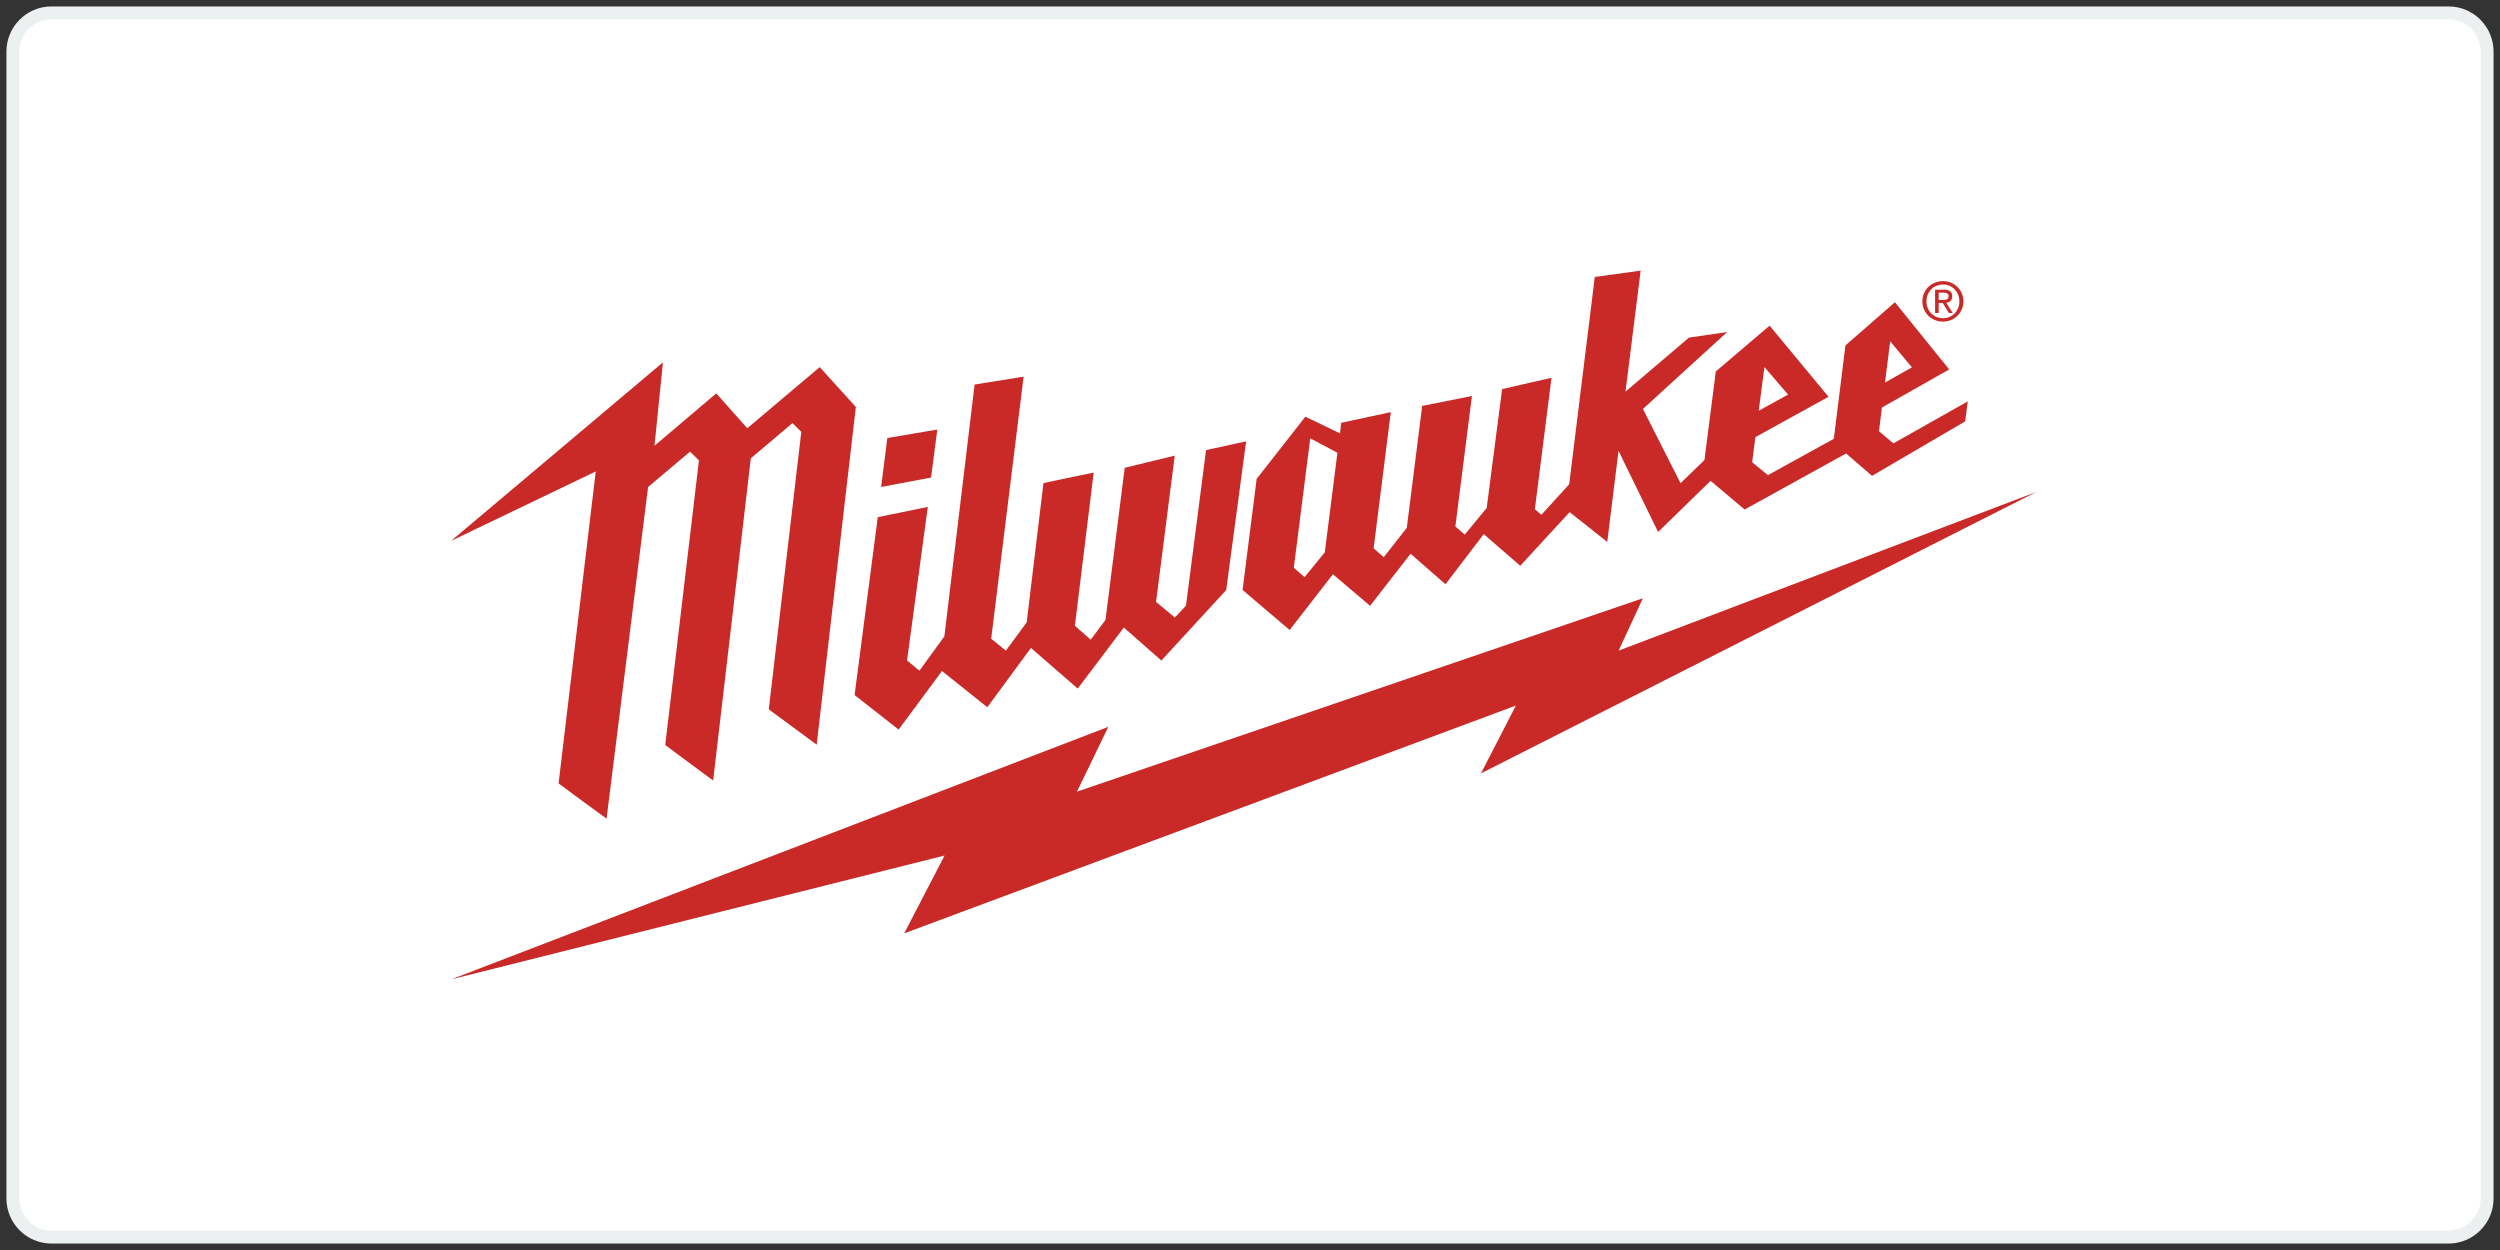
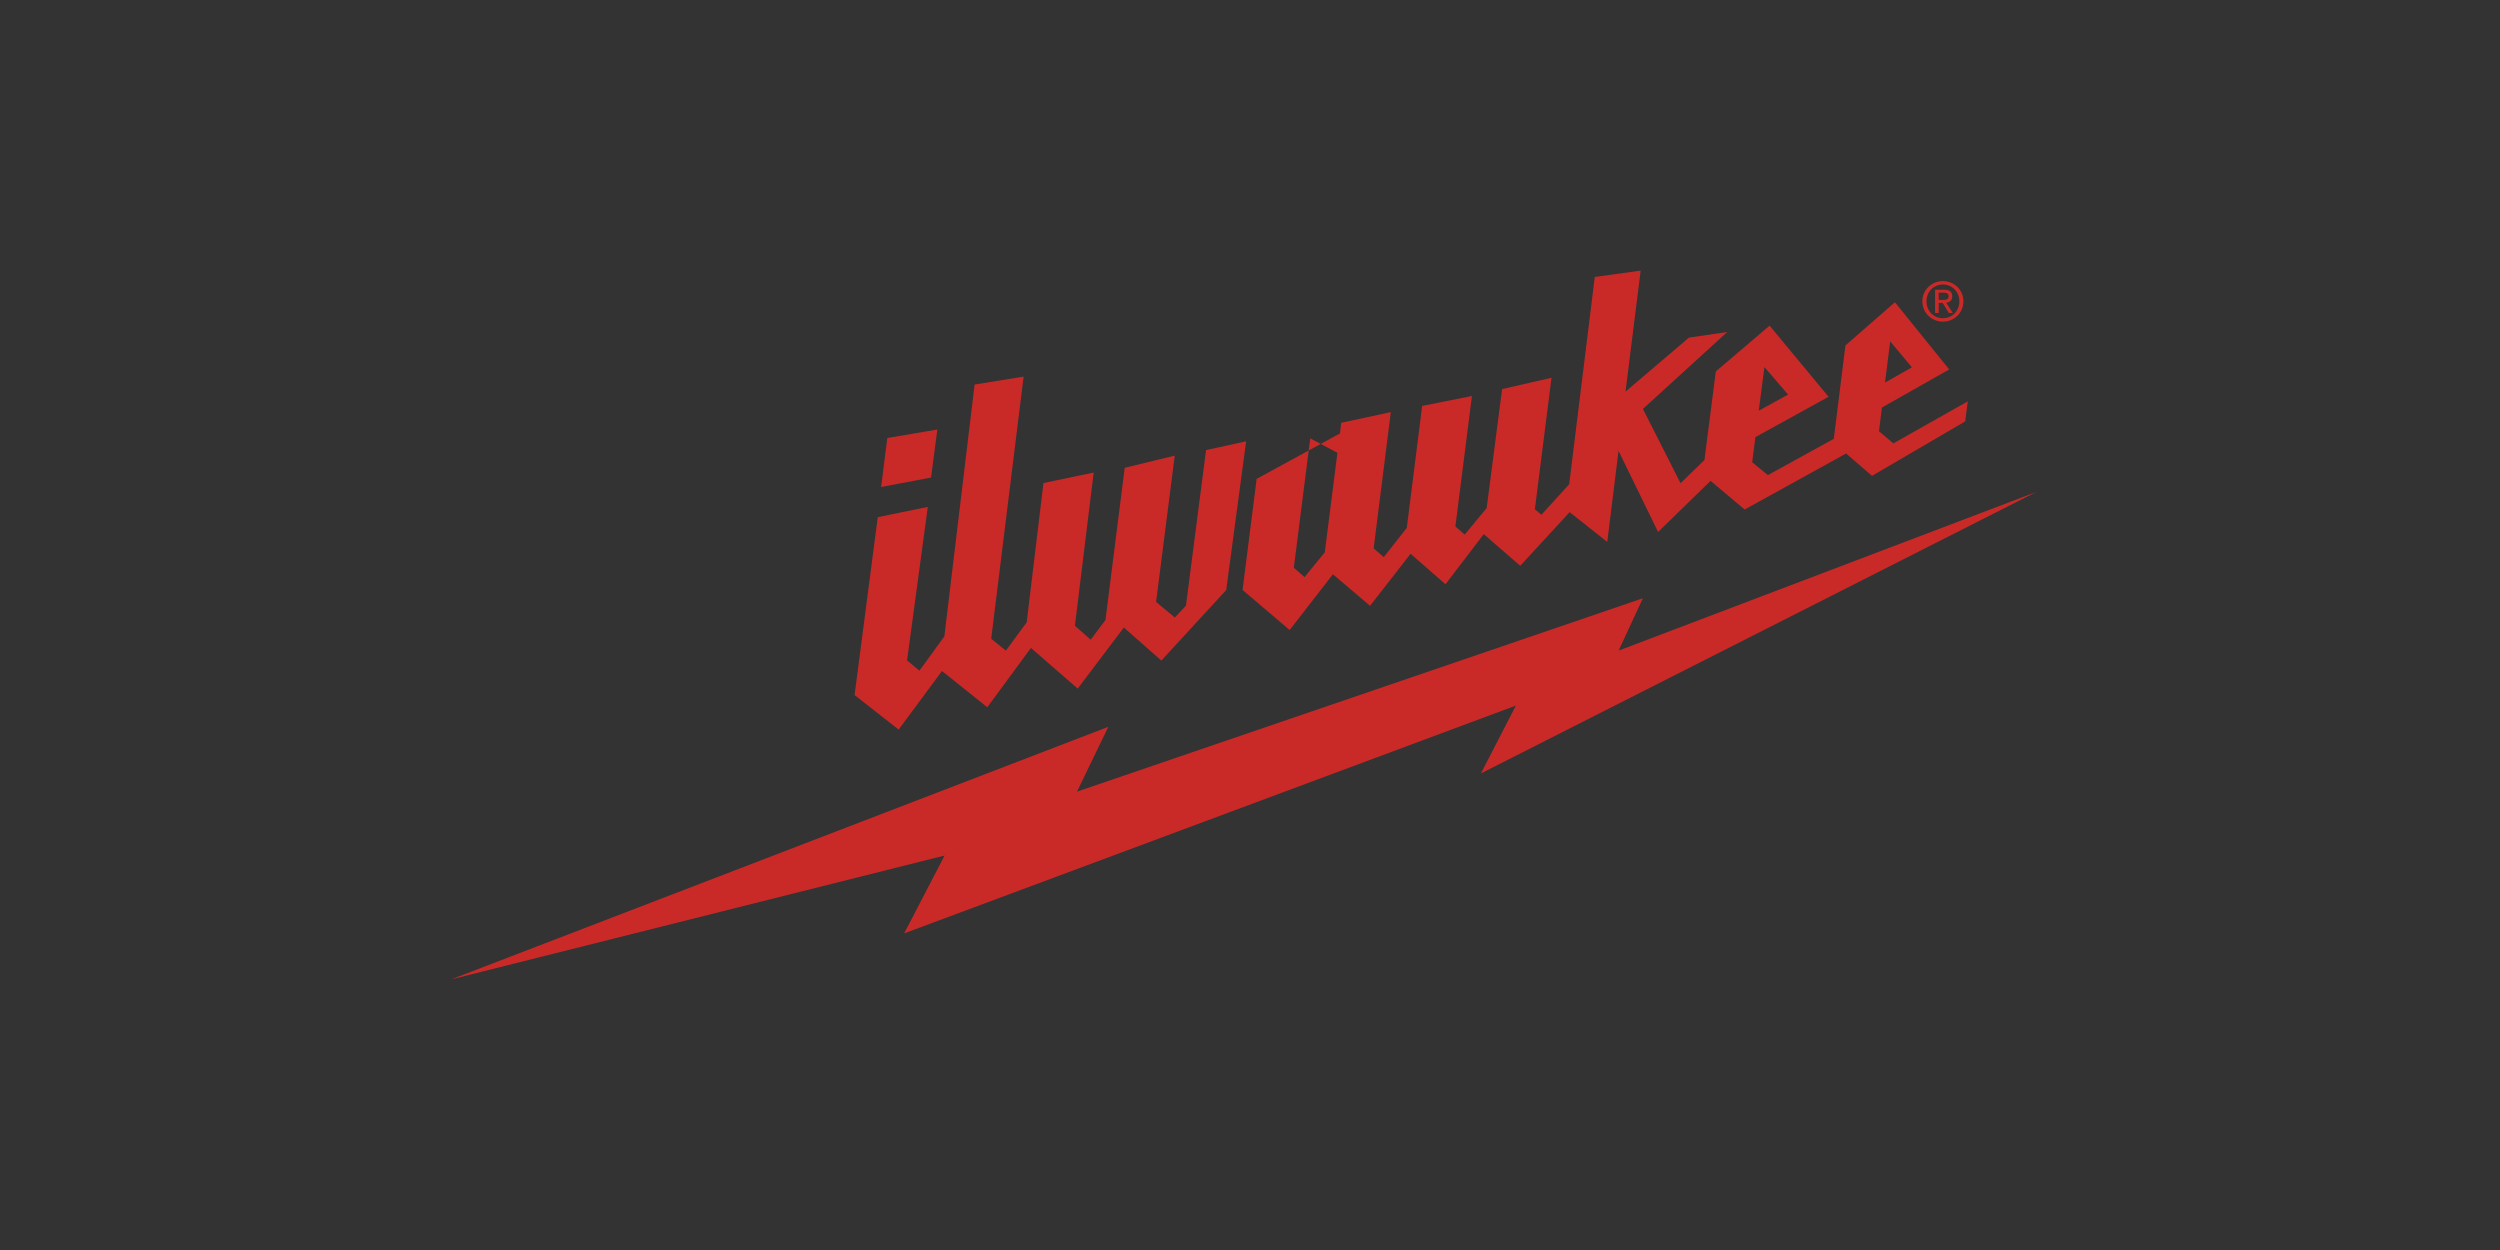
<svg xmlns="http://www.w3.org/2000/svg" width="194px" height="97px" viewBox="0 0 194 97" version="1.1">
  <rect x="0" y="0" width="194" height="97" fill="#333333" stroke="none" />
  <title>Milwaukee</title>
  <g id="Desktop" stroke="none" stroke-width="1" fill="none" fill-rule="evenodd">
    <g id="06_Marchi" transform="translate(-277, -384)">
      <g id="Milwaukee" transform="translate(278, 385)">
-         <path d="M192,3 C192,1.343 190.658,0 189.003,0 L2.997,0 C1.342,0 0,1.343 0,3 L0,92 C0,93.657 1.342,95 2.997,95 L189.003,95 C190.658,95 192,93.657 192,92 L192,3 Z" id="BG-Copy-81" stroke="#EDF0F0" fill="#FFFFFF" />
        <g id="Milwaukee_Logo-Copy" transform="translate(34, 20)" fill="#C92A28" fill-rule="nonzero">
          <polygon id="path4685" points="123.009 17.179 90.605 29.488 92.489 25.424 48.574 40.431 51.006 35.4 0.012 55 38.301 45.388 35.164 51.429 82.634 33.75 79.921 39.016" />
          <path d="M115.767,2.274 C115.997,2.274 116.212,2.256 116.212,1.977 C116.212,1.752 116.004,1.713 115.813,1.713 L115.442,1.713 L115.442,2.274 L115.767,2.274 Z M115.442,3.291 L115.163,3.291 L115.163,1.481 L115.857,1.481 C116.282,1.481 116.493,1.638 116.493,1.993 C116.493,2.318 116.294,2.462 116.024,2.492 L116.537,3.291 L116.233,3.291 L115.753,2.506 L115.442,2.506 L115.442,3.291 Z M115.774,3.694 C116.484,3.694 117.048,3.137 117.048,2.381 C117.048,1.638 116.484,1.077 115.774,1.077 C115.054,1.077 114.493,1.638 114.493,2.381 C114.493,3.137 115.054,3.694 115.774,3.694 M114.175,2.381 C114.175,1.481 114.906,0.814 115.774,0.814 C116.63,0.814 117.361,1.481 117.361,2.381 C117.361,3.291 116.63,3.959 115.774,3.959 C114.906,3.959 114.175,3.291 114.175,2.381" id="path4689" />
-           <path d="M28.608,7.488 L22.99,12.232 C22.99,12.232 20.755,9.721 20.581,9.526 C20.386,9.693 15.789,13.592 15.789,13.592 L16.444,7.119 L0,20.976 L11.229,15.585 L8.345,39.793 C8.345,39.793 11.784,42.337 12.069,42.529 C12.359,40.22 15.135,18.045 15.286,16.838 L15.295,16.789 L18.546,14.046 L19.238,14.729 L16.622,36.811 C16.622,36.811 20.117,39.42 20.34,39.57 C20.365,39.352 22.707,19.34 23.264,14.566 L26.494,11.833 L27.181,12.512 L24.656,34.045 L28.374,36.786 L31.414,10.579 L28.608,7.488 Z" id="path4693" />
-           <path d="M37.735,12.332 L33.855,12.991 L33.375,16.792 L37.25,16.058 L37.735,12.332 Z M58.59,13.926 L57.031,25.997 L56.17,26.921 L54.71,25.71 L56.16,14.357 L52.278,15.302 L50.784,27.114 L49.637,28.641 L48.412,27.557 L49.869,15.671 L45.973,16.485 L44.671,27.295 L43.056,29.49 L41.917,28.566 L44.432,8.226 L40.629,8.841 L38.283,28.383 L36.347,31.047 L35.387,30.249 L36.997,18.337 L33.115,19.131 L31.316,32.936 L34.734,35.616 L38.099,31.07 L41.615,33.883 L45.001,29.279 L48.63,32.435 L52.211,27.696 L55.121,30.258 L60.154,24.788 L61.7,13.248 L58.59,13.926 Z M67.803,21.862 L66.236,23.784 L65.399,23.062 L66.675,13.016 L68.784,14.135 L67.803,21.862 Z M101.92,7.484 L103.755,9.619 L101.477,10.874 L101.92,7.484 Z M111.678,5.488 L113.367,7.505 L111.276,8.688 L111.678,5.488 Z M111.926,13.406 L110.808,12.466 L111.037,10.624 L116.259,7.669 L112.047,2.453 L108.206,5.806 L107.304,13.053 L102.187,15.87 L100.968,14.87 L101.219,12.921 L106.895,9.79 L102.321,4.27 L98.147,7.823 L97.265,14.701 L95.411,16.497 L92.491,10.733 L99.031,4.766 L96.063,5.198 L91.138,9.391 L92.315,0 L88.755,0.492 L86.769,16.578 L84.613,18.947 L84.105,18.52 L85.397,8.315 L81.564,9.194 L80.366,18.423 L78.663,20.484 L77.937,19.852 L79.222,9.73 L75.361,10.498 L74.166,19.964 L72.379,22.238 L71.595,21.551 L72.927,10.981 L69.074,11.809 L68.986,12.631 L66.297,11.334 L62.516,16.161 L61.423,24.781 L65.078,27.889 L68.434,23.563 L71.316,26.011 L74.463,21.971 L77.169,24.34 L80.139,20.447 L82.97,22.906 L86.804,18.741 L89.723,21.055 L90.598,13.984 L93.668,20.282 L97.741,16.314 L100.384,18.539 L108.257,14.19 L110.269,15.926 L117.5,11.698 L117.698,10.146 L111.926,13.406 Z" id="path4697" />
+           <path d="M37.735,12.332 L33.855,12.991 L33.375,16.792 L37.25,16.058 L37.735,12.332 Z M58.59,13.926 L57.031,25.997 L56.17,26.921 L54.71,25.71 L56.16,14.357 L52.278,15.302 L50.784,27.114 L49.637,28.641 L48.412,27.557 L49.869,15.671 L45.973,16.485 L44.671,27.295 L43.056,29.49 L41.917,28.566 L44.432,8.226 L40.629,8.841 L38.283,28.383 L36.347,31.047 L35.387,30.249 L36.997,18.337 L33.115,19.131 L31.316,32.936 L34.734,35.616 L38.099,31.07 L41.615,33.883 L45.001,29.279 L48.63,32.435 L52.211,27.696 L55.121,30.258 L60.154,24.788 L61.7,13.248 L58.59,13.926 Z M67.803,21.862 L66.236,23.784 L65.399,23.062 L66.675,13.016 L68.784,14.135 L67.803,21.862 Z M101.92,7.484 L103.755,9.619 L101.477,10.874 L101.92,7.484 Z M111.678,5.488 L113.367,7.505 L111.276,8.688 L111.678,5.488 Z M111.926,13.406 L110.808,12.466 L111.037,10.624 L116.259,7.669 L112.047,2.453 L108.206,5.806 L107.304,13.053 L102.187,15.87 L100.968,14.87 L101.219,12.921 L106.895,9.79 L102.321,4.27 L98.147,7.823 L97.265,14.701 L95.411,16.497 L92.491,10.733 L99.031,4.766 L96.063,5.198 L91.138,9.391 L92.315,0 L88.755,0.492 L86.769,16.578 L84.613,18.947 L84.105,18.52 L85.397,8.315 L81.564,9.194 L80.366,18.423 L78.663,20.484 L77.937,19.852 L79.222,9.73 L75.361,10.498 L74.166,19.964 L72.379,22.238 L71.595,21.551 L72.927,10.981 L69.074,11.809 L68.986,12.631 L62.516,16.161 L61.423,24.781 L65.078,27.889 L68.434,23.563 L71.316,26.011 L74.463,21.971 L77.169,24.34 L80.139,20.447 L82.97,22.906 L86.804,18.741 L89.723,21.055 L90.598,13.984 L93.668,20.282 L97.741,16.314 L100.384,18.539 L108.257,14.19 L110.269,15.926 L117.5,11.698 L117.698,10.146 L111.926,13.406 Z" id="path4697" />
        </g>
      </g>
    </g>
  </g>
</svg>